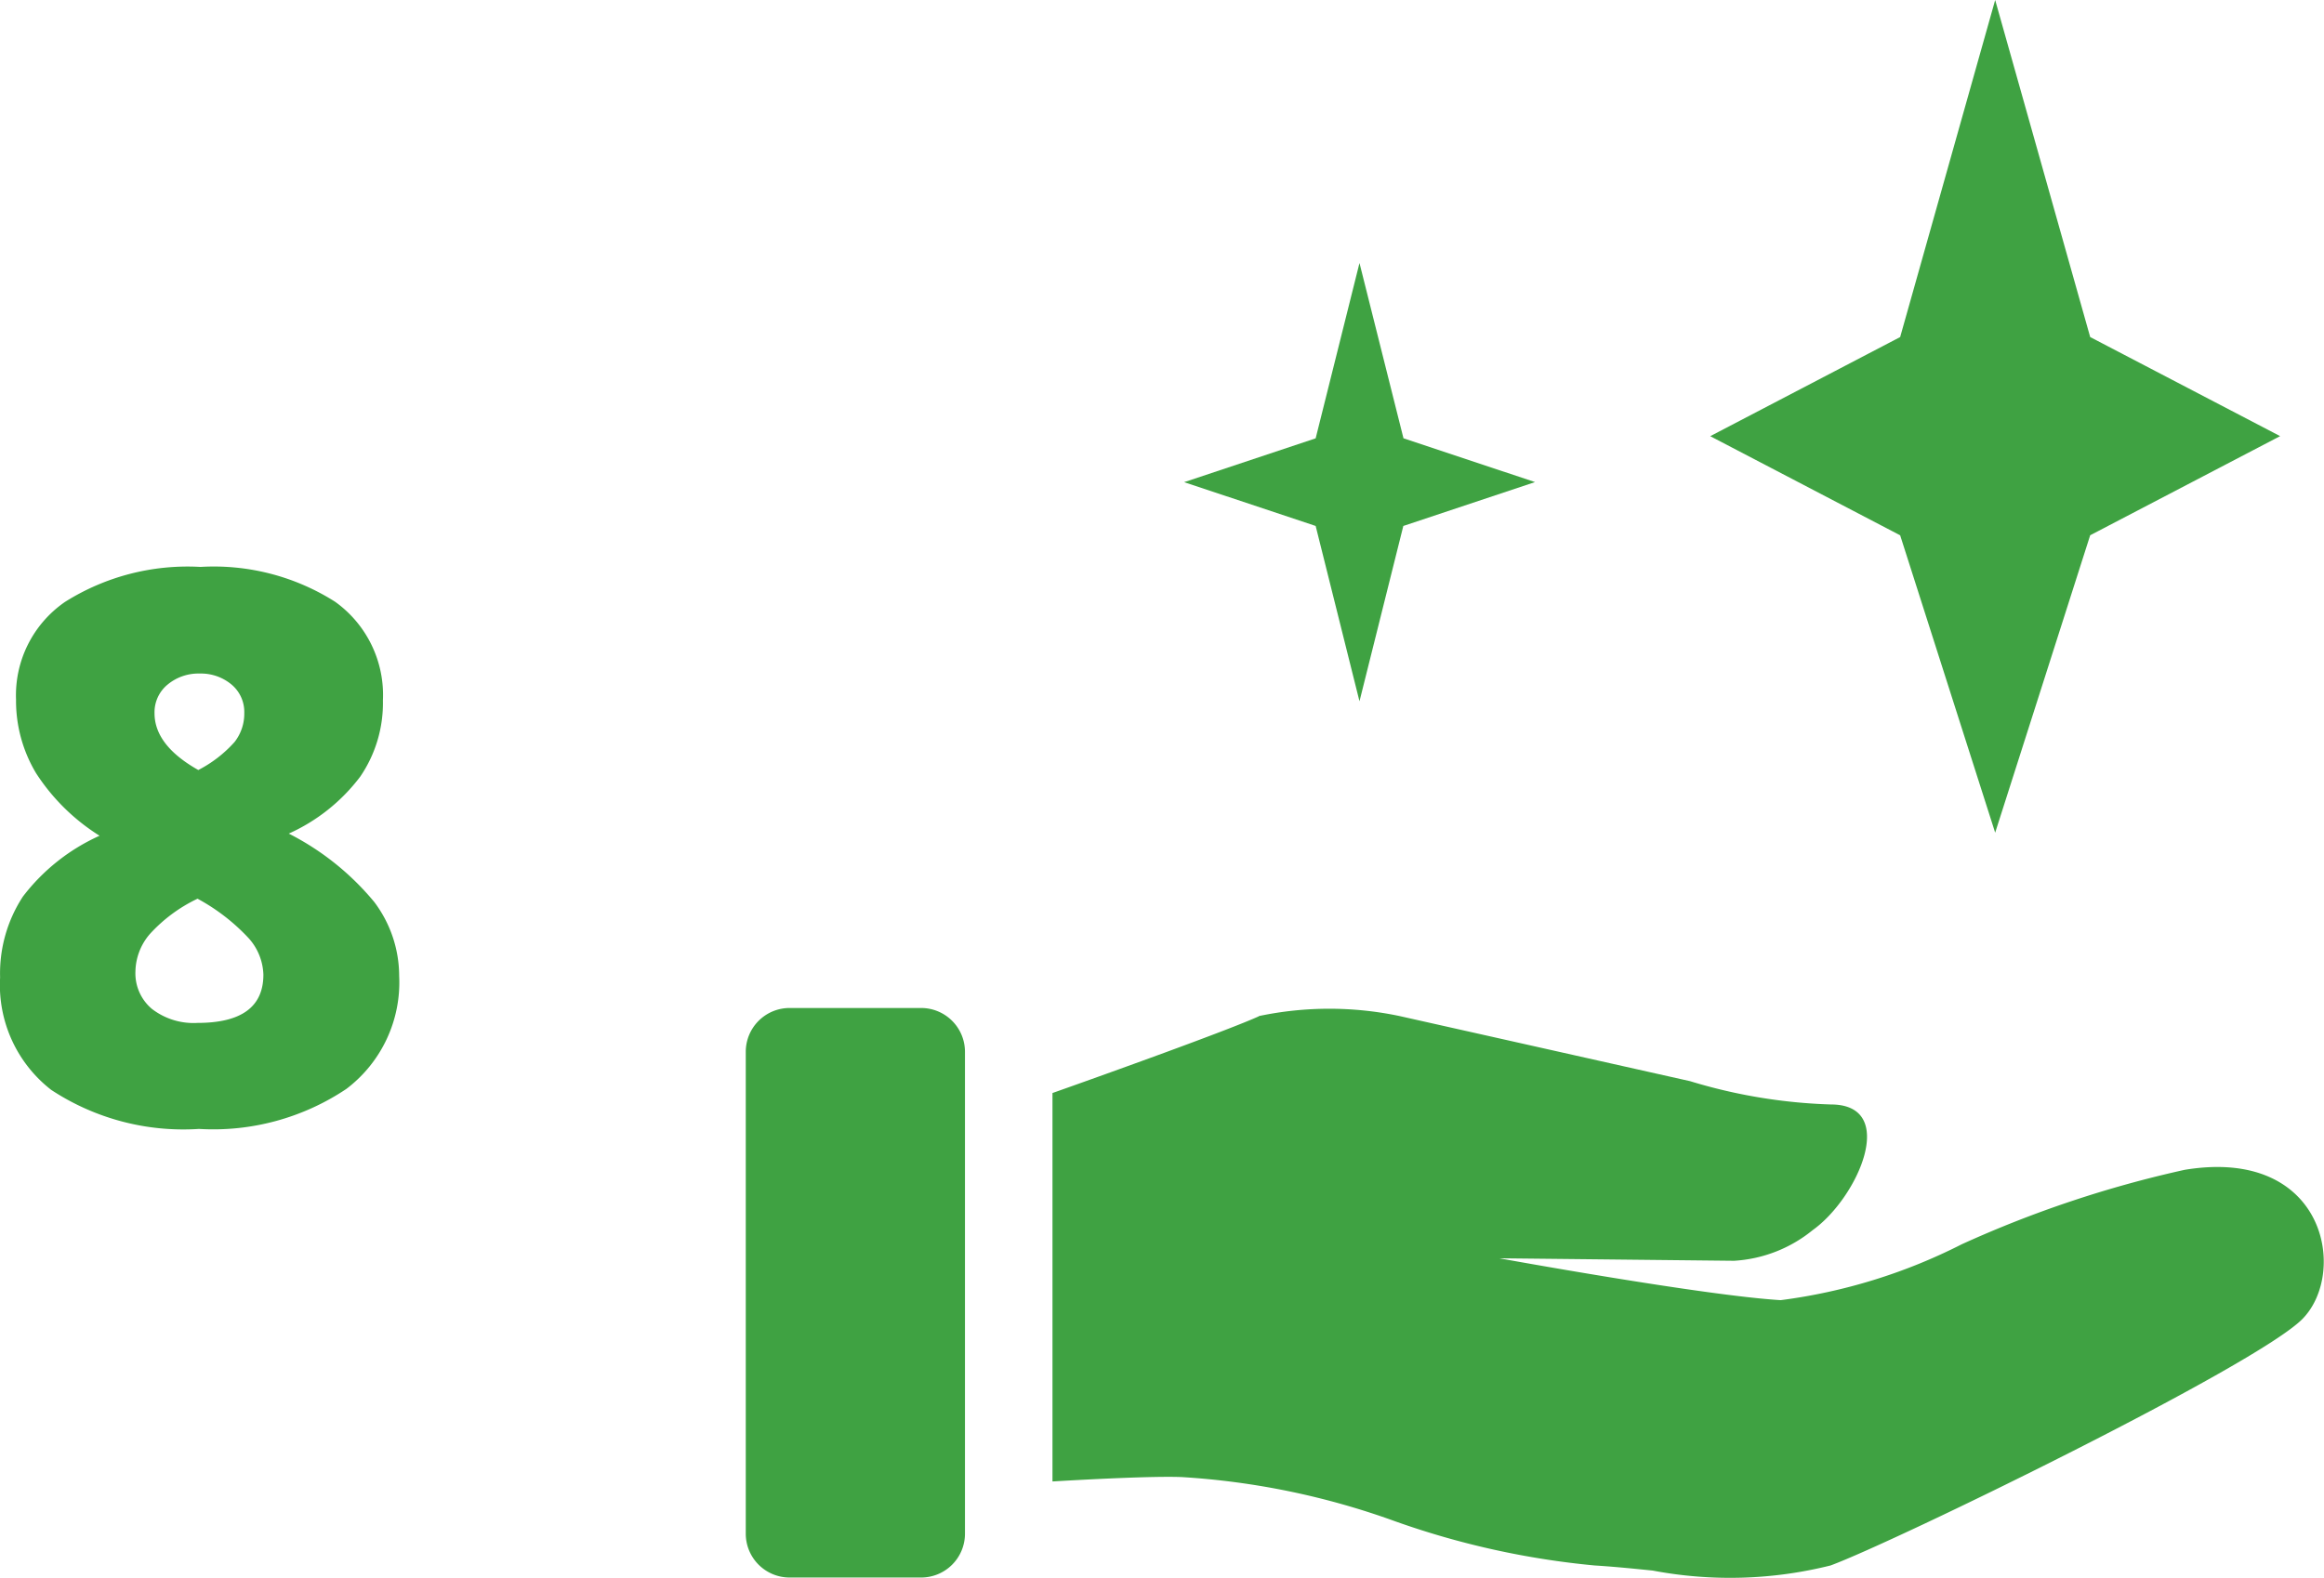
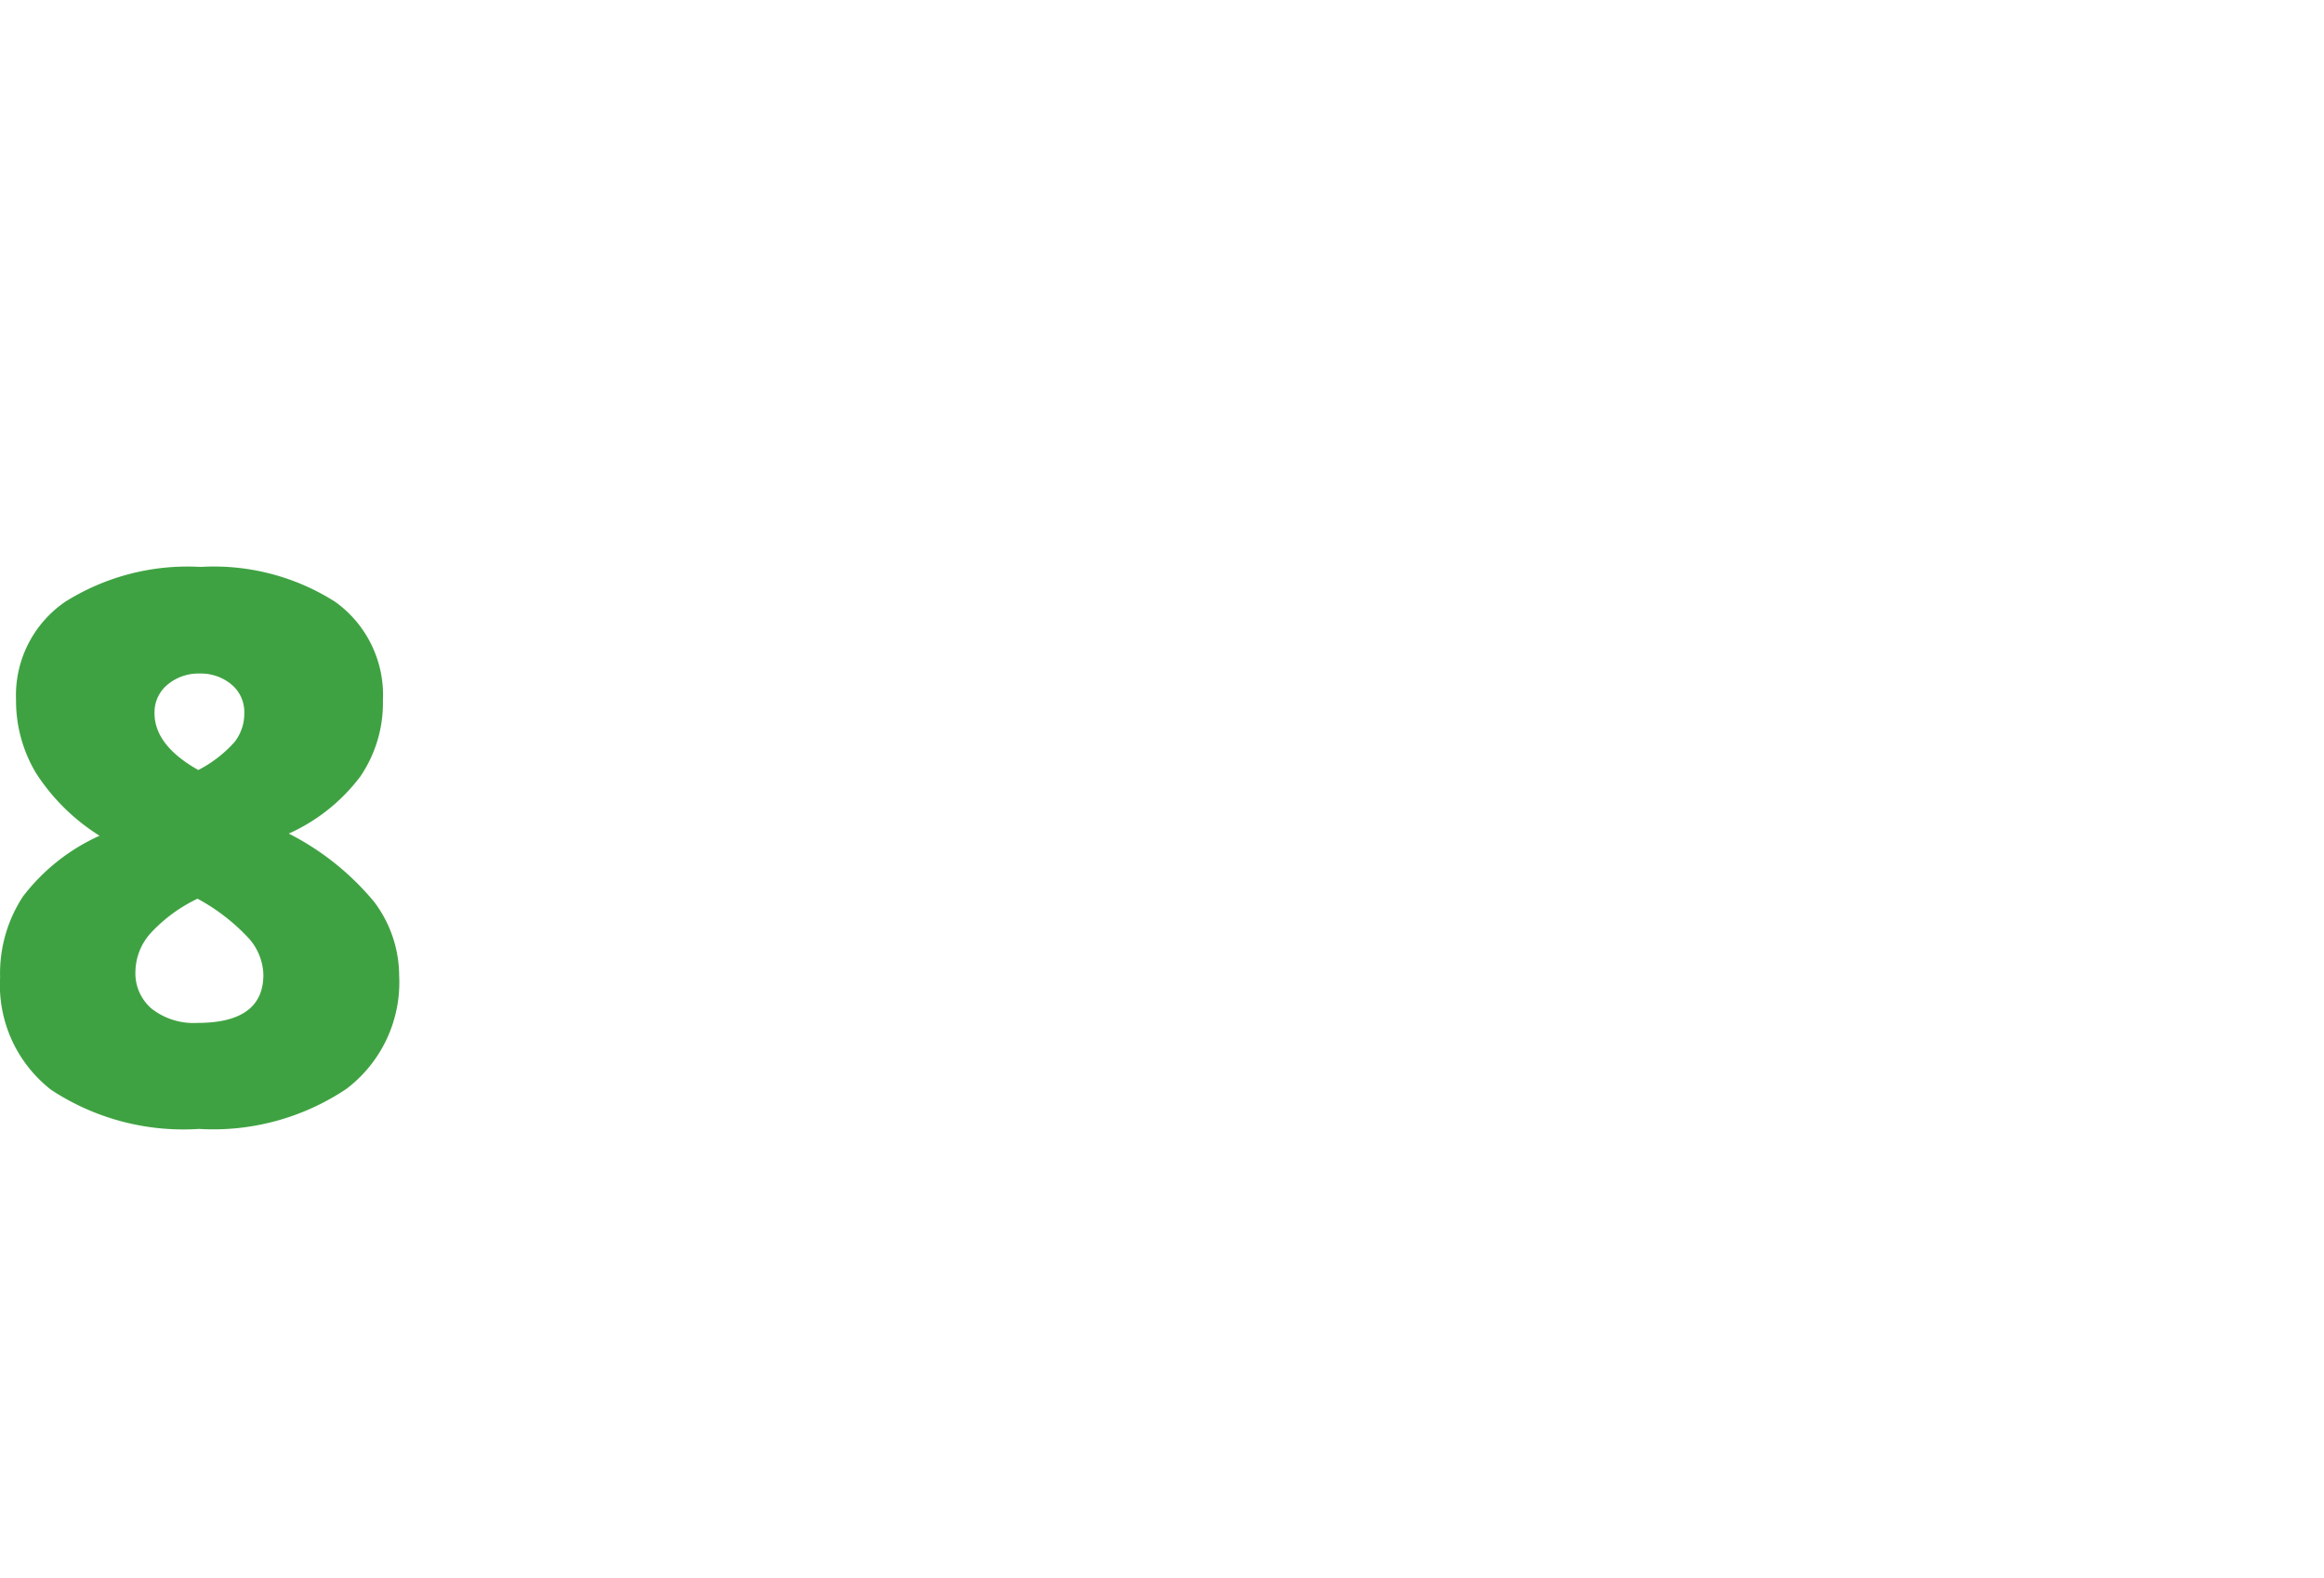
<svg xmlns="http://www.w3.org/2000/svg" width="45.494" height="30.891" viewBox="0 0 45.494 30.891">
  <g id="Group_1182" data-name="Group 1182" transform="translate(-192.104 -2649.037)">
-     <path id="Group_1111" data-name="Group 1111" d="M44.208,19.75l-1.86,6.6L38.63,28.291l3.718,1.941,1.86,5.823,1.86-5.824,3.718-1.941-3.718-1.94ZM31.764,24.9l-.858,3.433-2.575.858,2.575.858.858,3.433.858-3.433L35.2,29.19l-2.575-.858ZM19.75,40.346a.858.858,0,0,1,.858-.858h2.575a.858.858,0,0,1,.858.858v9.436a.858.858,0,0,1-.858.858H20.608a.858.858,0,0,1-.858-.858Zm10.045-.7a6.682,6.682,0,0,1,2.755,0l5.686,1.275a10.509,10.509,0,0,0,2.755.456c1.333,0,.535,1.824-.356,2.461a2.686,2.686,0,0,1-1.54.6L34.5,44.389s4,.729,5.509.82a10.881,10.881,0,0,0,3.544-1.094,21.989,21.989,0,0,1,4.363-1.458c2.755-.455,3.2,2.006,2.31,2.917s-8,4.374-9.24,4.83a8.122,8.122,0,0,1-3.482.1c-.368-.037-.748-.076-1.138-.1a16.146,16.146,0,0,1-3.913-.868,14.864,14.864,0,0,0-4.172-.863c-.56-.022-1.869.047-2.527.086V41.153C26.9,40.748,29.2,39.921,29.795,39.65Z" transform="translate(186.953 2629.287)" fill="#3fa242" />
    <path id="Path_1411" data-name="Path 1411" d="M11.529,5.138a4.427,4.427,0,0,1,2.633.681A2.245,2.245,0,0,1,15.1,7.753a2.556,2.556,0,0,1-.443,1.49,3.6,3.6,0,0,1-1.4,1.117A5.264,5.264,0,0,1,14.931,11.7a2.412,2.412,0,0,1,.487,1.447,2.615,2.615,0,0,1-1.033,2.212,4.682,4.682,0,0,1-2.886.784,4.7,4.7,0,0,1-2.893-.765,2.6,2.6,0,0,1-1-2.2,2.748,2.748,0,0,1,.447-1.586,3.9,3.9,0,0,1,1.5-1.19A4.016,4.016,0,0,1,8.31,9.177a2.753,2.753,0,0,1-.392-1.439,2.219,2.219,0,0,1,.959-1.915A4.5,4.5,0,0,1,11.529,5.138Zm-1.274,7.925a.91.91,0,0,0,.322.729,1.335,1.335,0,0,0,.894.275q1.289,0,1.289-.945a1.118,1.118,0,0,0-.282-.707,3.891,3.891,0,0,0-1.007-.78,3.007,3.007,0,0,0-.934.692A1.152,1.152,0,0,0,10.255,13.063Zm1.26-5.837a.944.944,0,0,0-.63.216.7.7,0,0,0-.256.56q0,.63.857,1.113a2.459,2.459,0,0,0,.71-.549A.9.9,0,0,0,12.386,8a.7.7,0,0,0-.256-.564A.933.933,0,0,0,11.515,7.226Z" transform="translate(184.5 2655)" fill="#3fa242" />
  </g>
</svg>